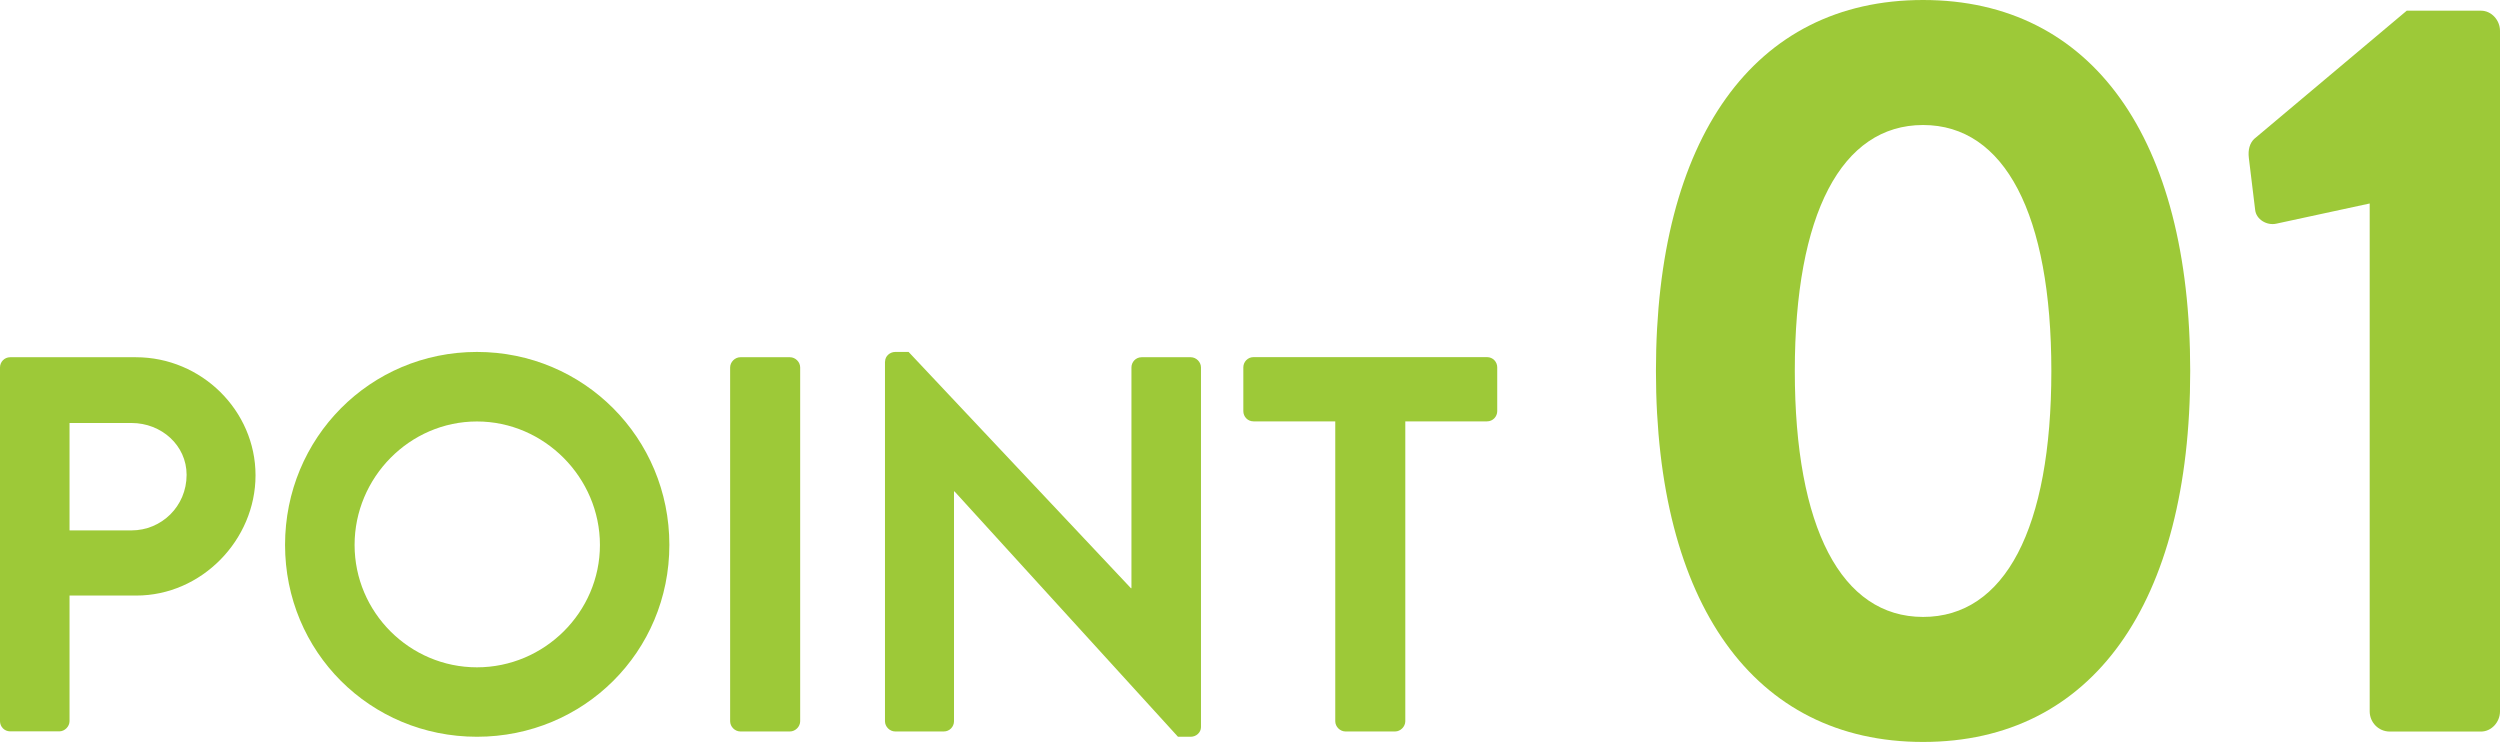
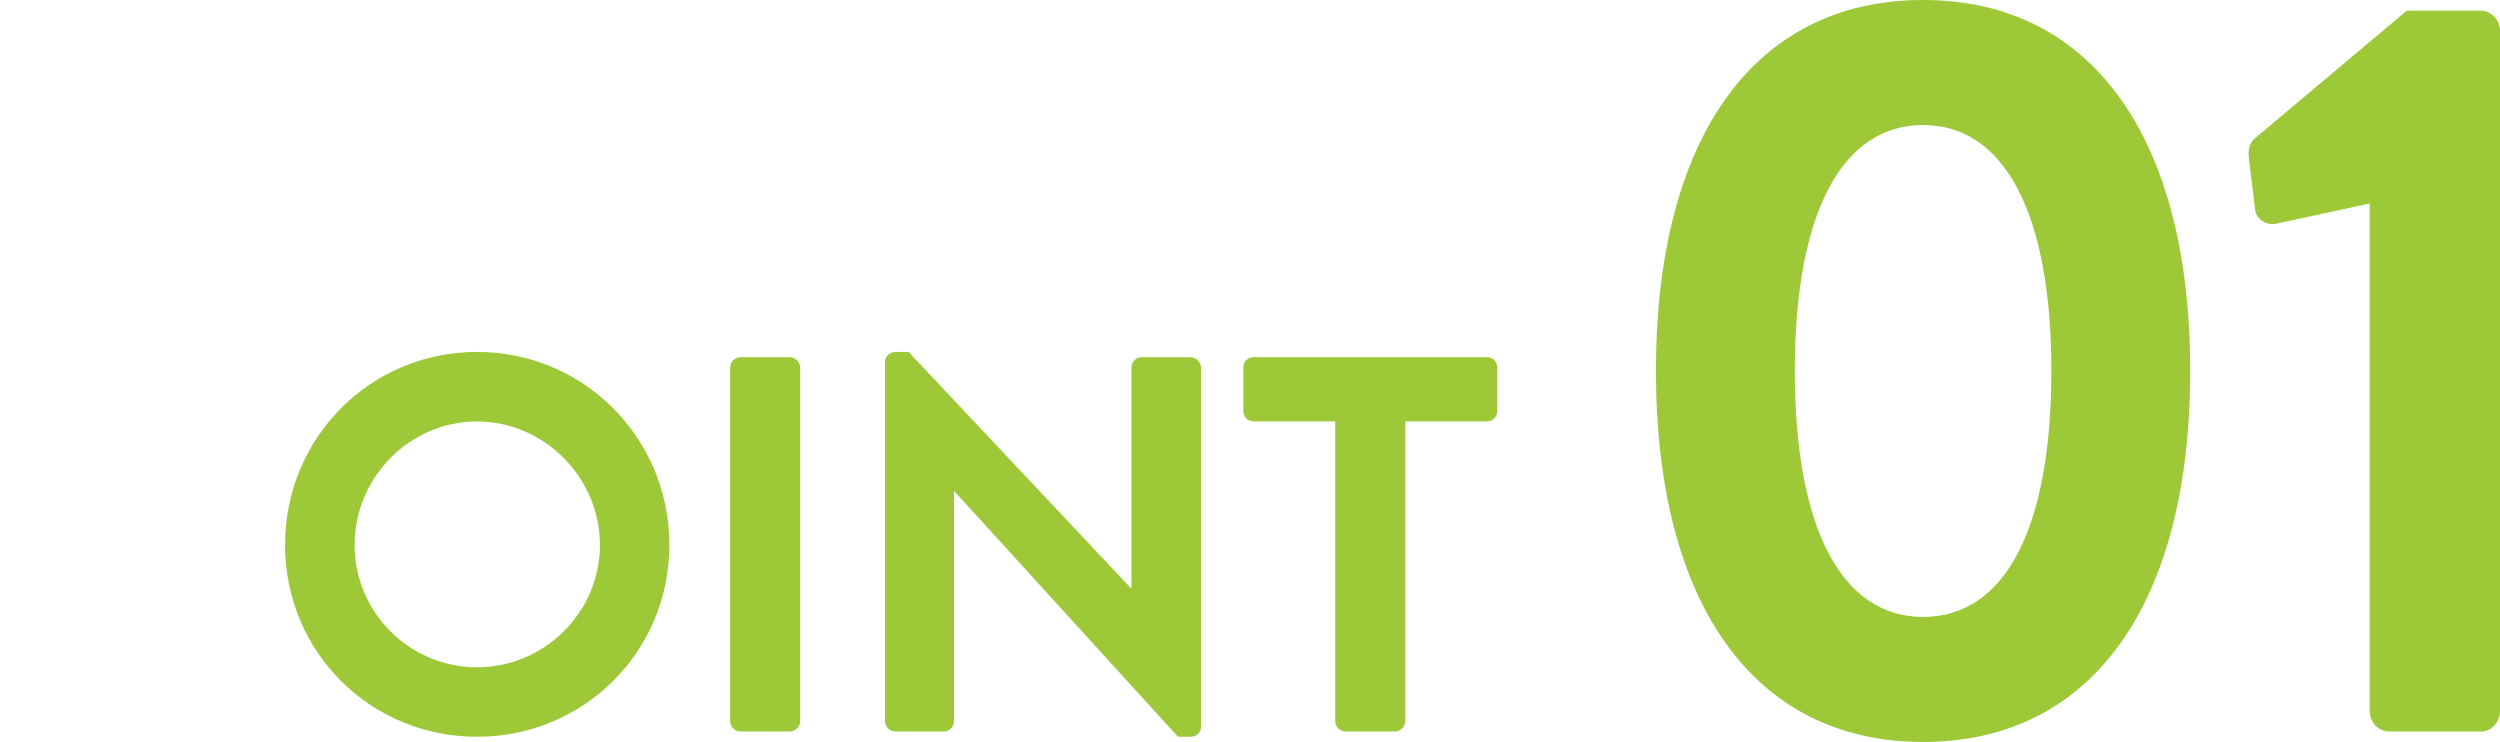
<svg xmlns="http://www.w3.org/2000/svg" id="_レイヤー_2" viewBox="0 0 245.57 72.89">
  <defs>
    <style>.cls-1{fill:#9dc938;stroke-width:0px;}</style>
  </defs>
  <g id="_レイヤー_1-2">
-     <path class="cls-1" d="M0,36.09c0-.52.42-1,1-1h12.34c6.46,0,11.76,5.25,11.76,11.6s-5.3,11.81-11.71,11.81h-6.56v12.34c0,.52-.47,1-1,1H1c-.58,0-1-.47-1-1v-34.76ZM12.92,52.1c2.94,0,5.41-2.36,5.41-5.46,0-2.89-2.47-5.09-5.41-5.09h-6.09v10.55h6.09Z" />
    <path class="cls-1" d="M46.85,34.57c10.5,0,18.9,8.45,18.9,18.95s-8.4,18.85-18.9,18.85-18.85-8.35-18.85-18.85,8.35-18.95,18.85-18.95ZM46.85,65.55c6.62,0,12.08-5.41,12.08-12.02s-5.46-12.13-12.08-12.13-12.02,5.51-12.02,12.13,5.41,12.02,12.02,12.02Z" />
    <path class="cls-1" d="M71.72,36.09c0-.52.47-1,1-1h4.88c.53,0,1,.47,1,1v34.76c0,.52-.47,1-1,1h-4.88c-.53,0-1-.47-1-1v-34.76Z" />
    <path class="cls-1" d="M86.94,35.51c0-.52.47-.94,1-.94h1.31l21.84,23.21h.05v-21.69c0-.52.42-1,1-1h4.83c.53,0,1,.47,1,1v35.34c0,.52-.47.94-1,.94h-1.26l-21.95-24.1h-.05v22.58c0,.52-.42,1-1,1h-4.78c-.53,0-1-.47-1-1v-35.34Z" />
    <path class="cls-1" d="M131.16,41.39h-8.03c-.58,0-1-.47-1-1v-4.31c0-.52.42-1,1-1h22.94c.58,0,1,.47,1,1v4.31c0,.52-.42,1-1,1h-8.03v29.46c0,.52-.47,1-1,1h-4.88c-.53,0-1-.47-1-1v-29.46Z" />
    <path class="cls-1" d="M162.66,36.44c0-22.8,9.58-36.44,26.24-36.44s26.24,13.64,26.24,36.44-9.58,36.44-26.24,36.44-26.24-13.64-26.24-36.44ZM201.5,36.44c0-15.41-4.58-24.16-12.6-24.16s-12.6,8.75-12.6,24.16,4.58,24.16,12.6,24.16,12.6-8.64,12.6-24.16Z" />
    <path class="cls-1" d="M232.76,19.99l-9.16,1.98c-.94.21-1.98-.42-2.08-1.35l-.62-5.1c-.1-.83.1-1.46.52-1.87l14.99-12.6h7.29c1.04,0,1.87.94,1.87,1.98v66.85c0,1.04-.83,1.98-1.87,1.98h-8.95c-1.15,0-1.98-.94-1.98-1.98V19.99Z" />
  </g>
</svg>